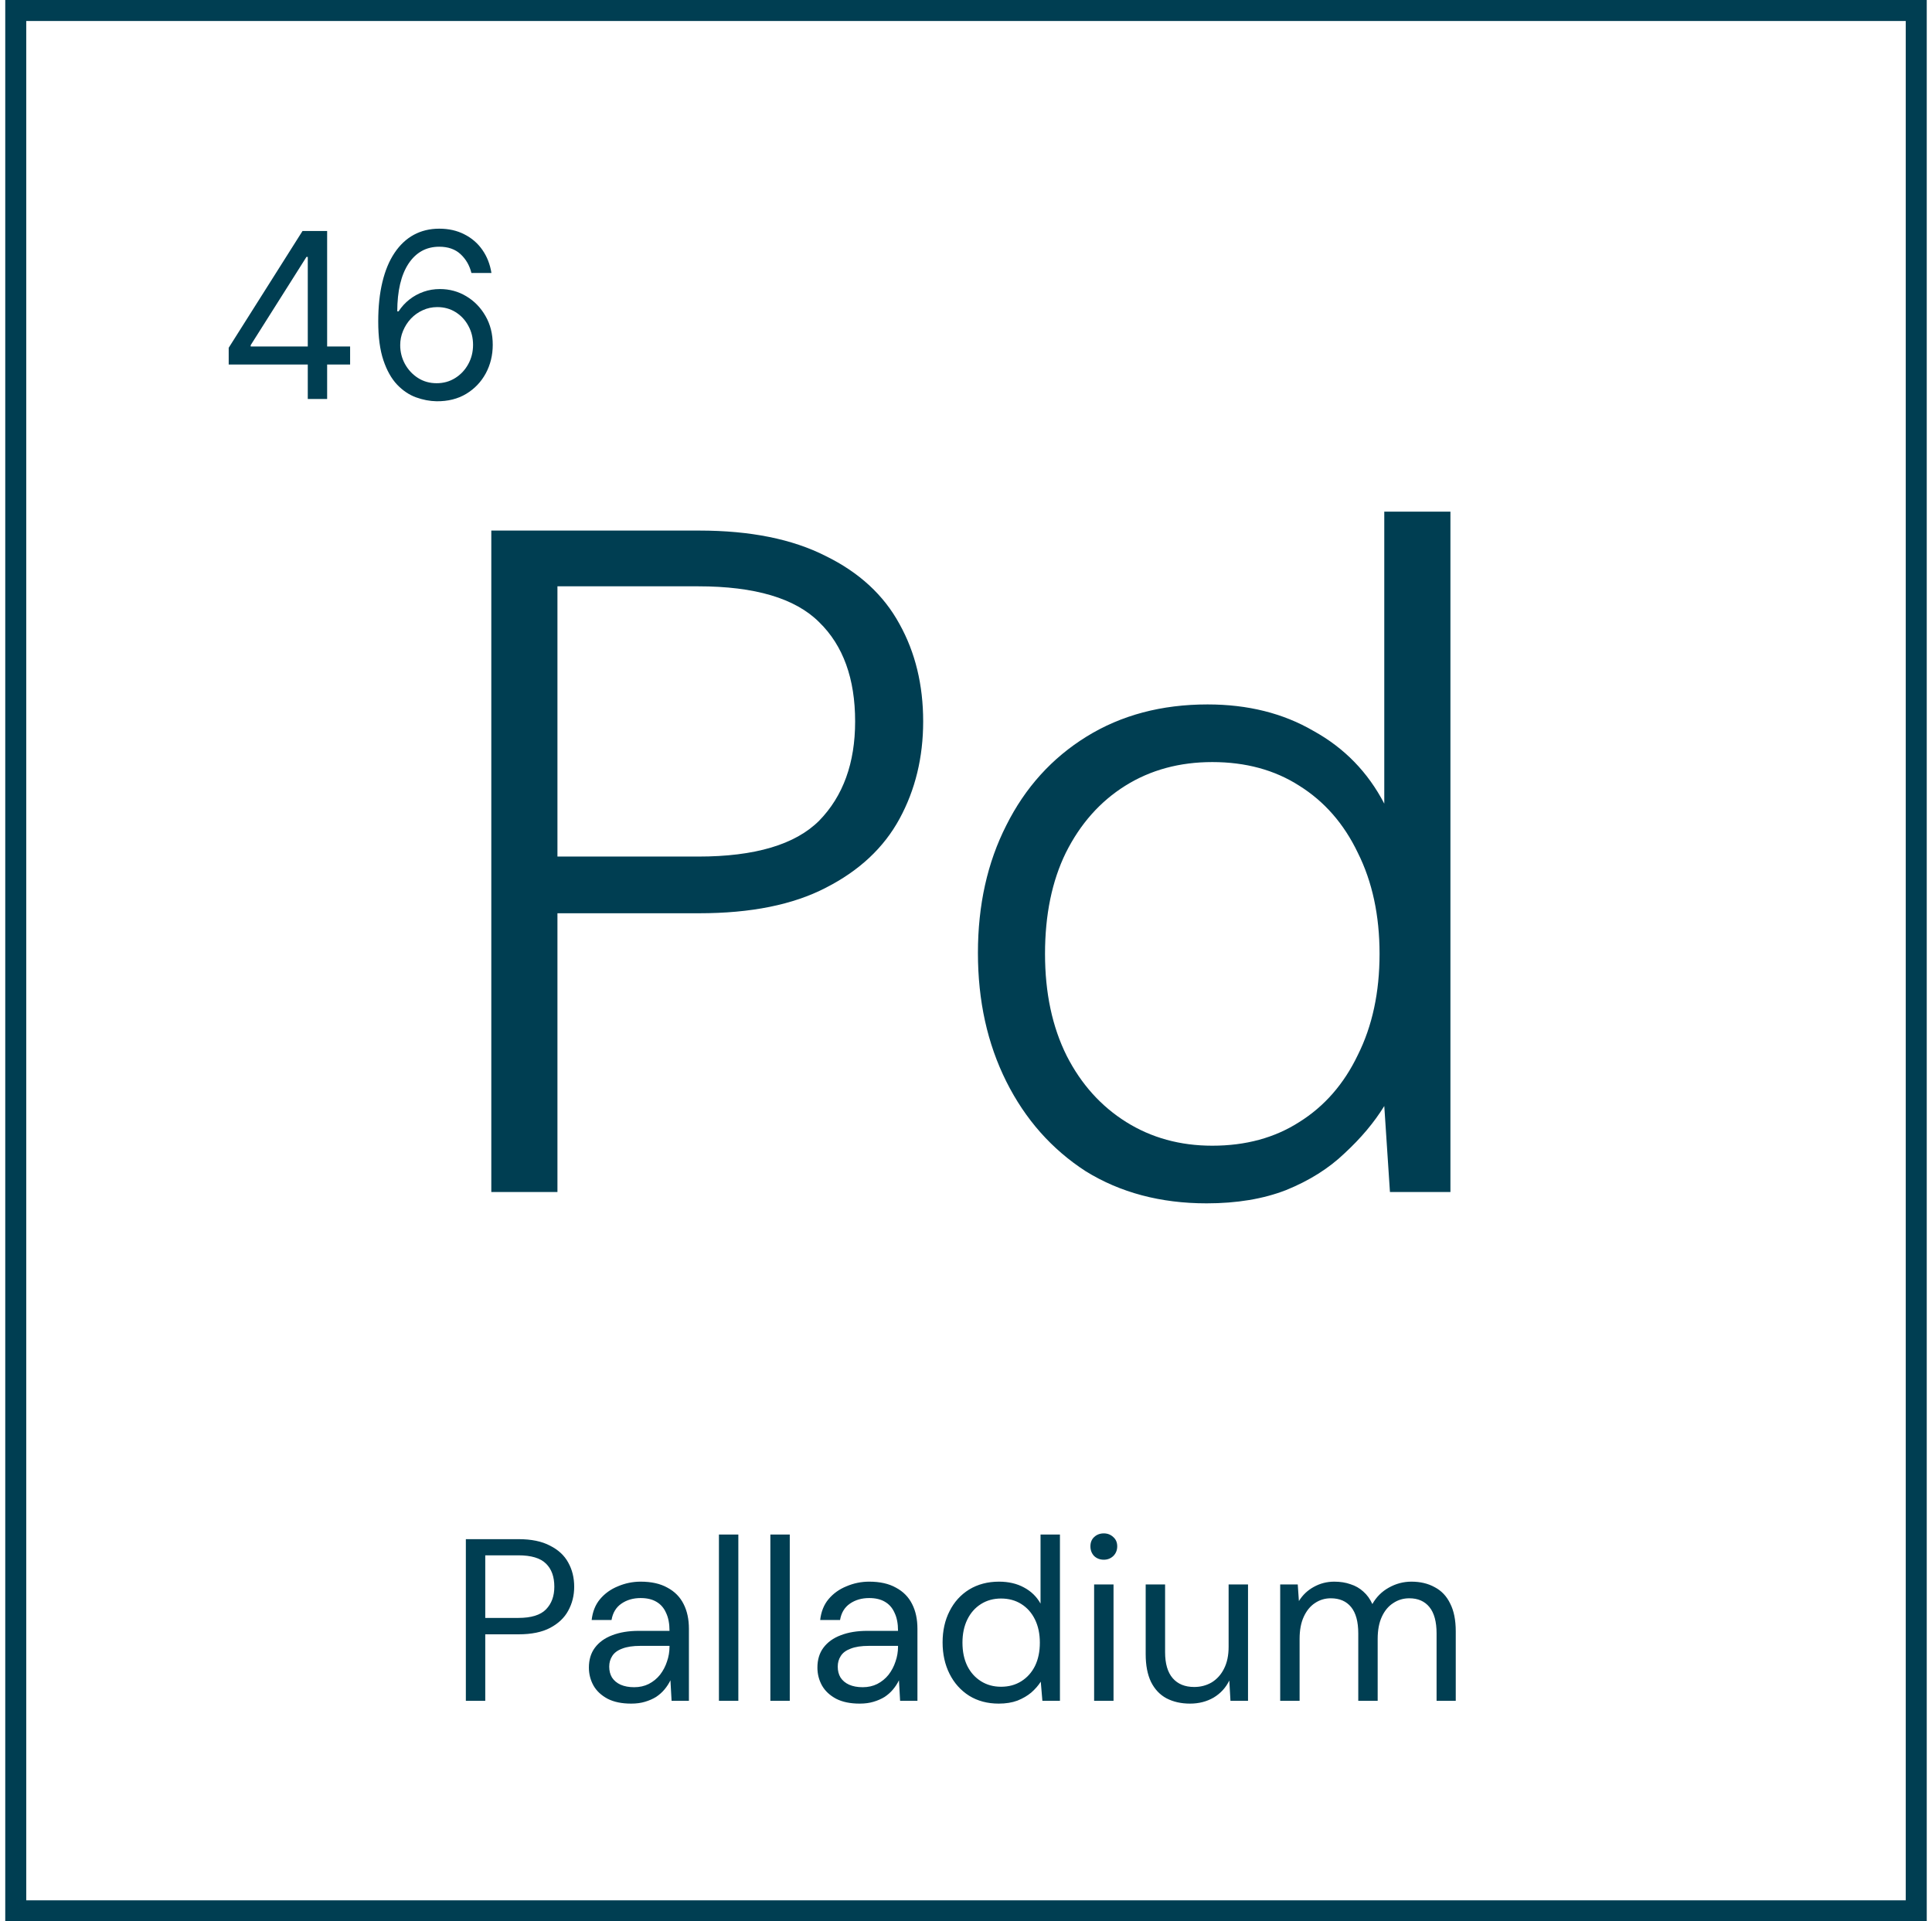
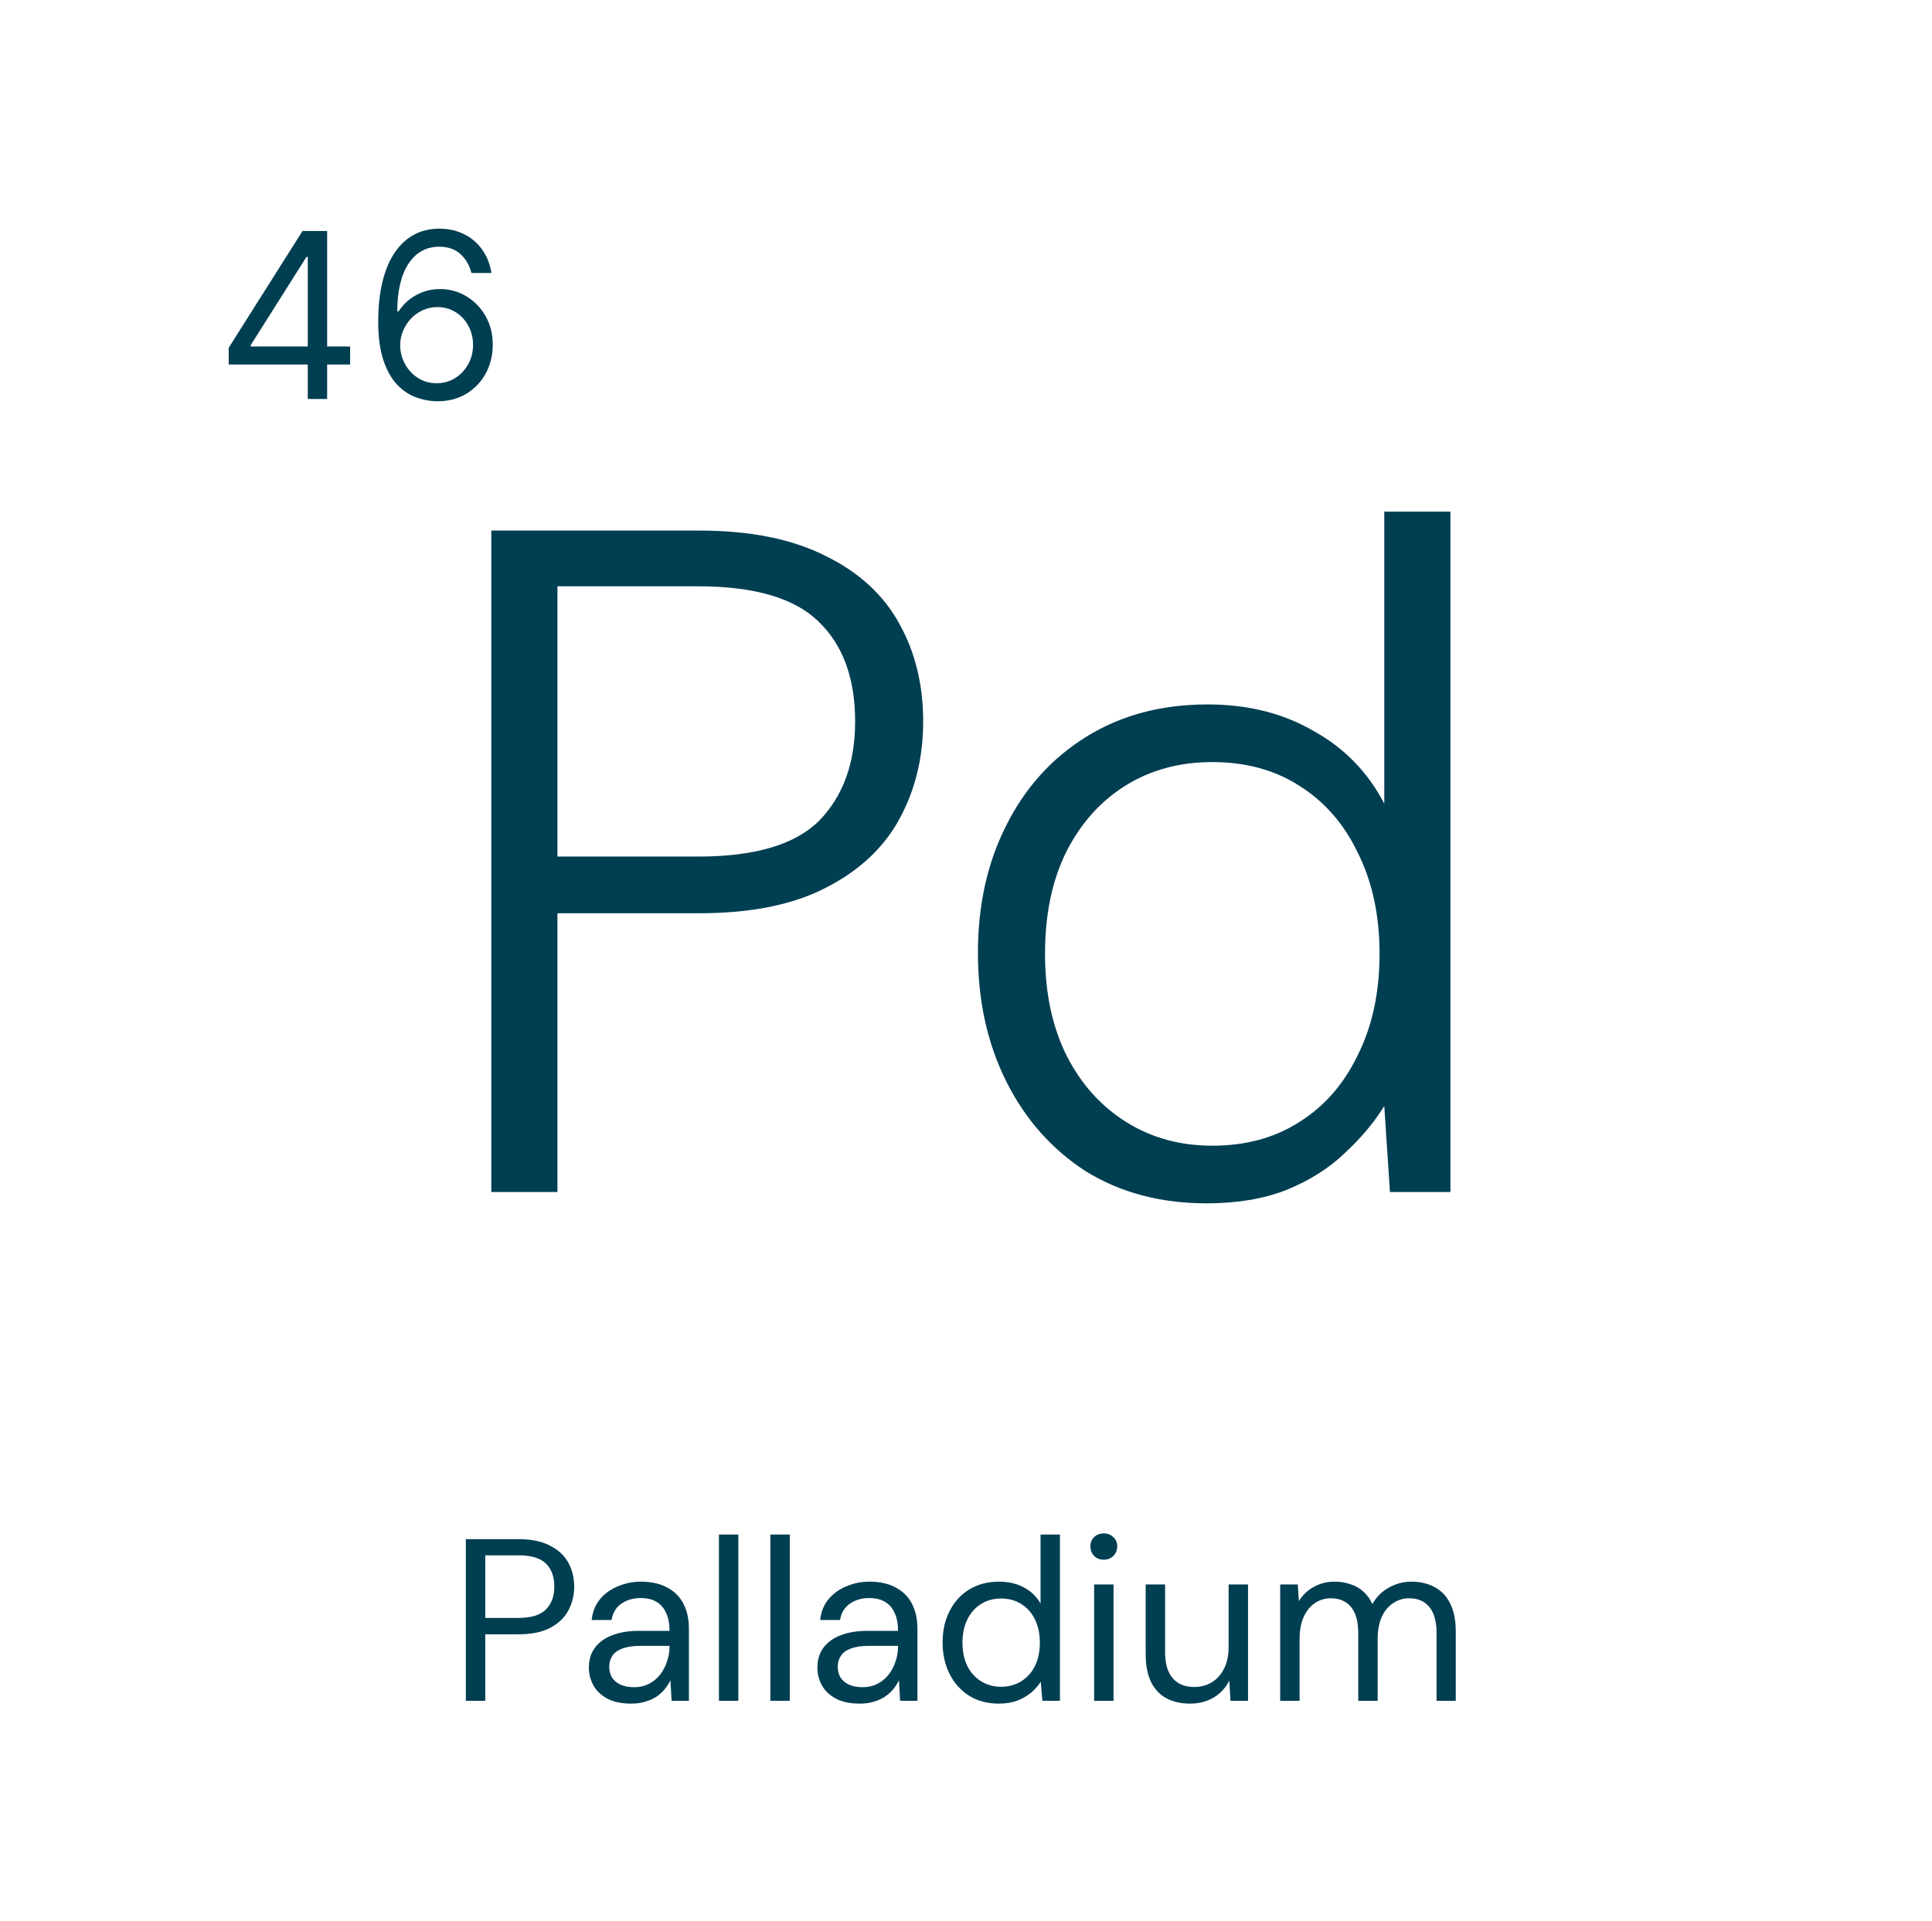
<svg xmlns="http://www.w3.org/2000/svg" width="184" height="183" viewBox="0 0 184 183" fill="none">
-   <rect x="1.5" y="1" width="181" height="181" stroke="#003E52" stroke-width="2" />
  <path d="M21.781 34.719V33.125L28.812 22H29.969V24.469H29.188L23.875 32.875V33H33.344V34.719H21.781ZM29.312 38V34.234V33.492V22H31.156V38H29.312ZM41.584 38.219C40.928 38.208 40.272 38.083 39.615 37.844C38.959 37.604 38.36 37.2 37.818 36.633C37.277 36.06 36.842 35.286 36.514 34.312C36.185 33.333 36.022 32.104 36.022 30.625C36.022 29.208 36.154 27.953 36.42 26.859C36.685 25.76 37.071 24.836 37.576 24.086C38.081 23.331 38.691 22.758 39.404 22.367C40.123 21.977 40.933 21.781 41.834 21.781C42.73 21.781 43.527 21.961 44.225 22.32C44.928 22.674 45.501 23.169 45.943 23.805C46.386 24.44 46.672 25.172 46.803 26H44.897C44.719 25.281 44.376 24.685 43.865 24.211C43.355 23.737 42.678 23.5 41.834 23.5C40.594 23.5 39.618 24.039 38.904 25.117C38.196 26.195 37.839 27.708 37.834 29.656H37.959C38.251 29.213 38.597 28.836 38.998 28.523C39.404 28.206 39.852 27.961 40.342 27.789C40.831 27.617 41.35 27.531 41.897 27.531C42.813 27.531 43.652 27.76 44.412 28.219C45.172 28.672 45.782 29.299 46.24 30.102C46.699 30.898 46.928 31.812 46.928 32.844C46.928 33.833 46.706 34.74 46.264 35.562C45.821 36.38 45.199 37.031 44.397 37.516C43.6 37.995 42.662 38.229 41.584 38.219ZM41.584 36.5C42.24 36.5 42.829 36.336 43.35 36.008C43.876 35.68 44.29 35.24 44.592 34.688C44.899 34.135 45.053 33.521 45.053 32.844C45.053 32.182 44.904 31.581 44.607 31.039C44.316 30.492 43.912 30.057 43.397 29.734C42.886 29.412 42.303 29.25 41.647 29.25C41.152 29.25 40.691 29.349 40.264 29.547C39.837 29.74 39.462 30.005 39.139 30.344C38.821 30.682 38.571 31.07 38.389 31.508C38.206 31.94 38.115 32.396 38.115 32.875C38.115 33.51 38.264 34.104 38.56 34.656C38.863 35.208 39.274 35.654 39.795 35.992C40.321 36.331 40.917 36.5 41.584 36.5Z" fill="#003E52" />
  <path d="M46.791 113.535V50.535H66.591C71.451 50.535 75.471 51.345 78.65 52.965C81.831 54.525 84.171 56.685 85.671 59.445C87.171 62.145 87.921 65.235 87.921 68.715C87.921 72.135 87.171 75.225 85.671 77.985C84.171 80.745 81.831 82.935 78.65 84.555C75.531 86.175 71.51 86.985 66.591 86.985H53.09V113.535H46.791ZM53.09 81.585H66.501C71.9 81.585 75.74 80.445 78.02 78.165C80.3 75.825 81.441 72.675 81.441 68.715C81.441 64.635 80.3 61.485 78.02 59.265C75.74 56.985 71.9 55.845 66.501 55.845H53.09V81.585ZM114.916 114.615C110.536 114.615 106.696 113.595 103.396 111.555C100.156 109.455 97.636 106.605 95.836 103.005C94.036 99.405 93.136 95.325 93.136 90.765C93.136 86.205 94.036 82.155 95.836 78.615C97.636 75.015 100.186 72.195 103.486 70.155C106.786 68.115 110.626 67.095 115.006 67.095C118.846 67.095 122.206 67.935 125.086 69.615C128.026 71.235 130.276 73.545 131.836 76.545V48.735H138.136V113.535H132.376L131.836 105.345C130.876 106.905 129.616 108.405 128.056 109.845C126.556 111.285 124.696 112.455 122.476 113.355C120.316 114.195 117.796 114.615 114.916 114.615ZM115.456 109.125C118.636 109.125 121.396 108.375 123.736 106.875C126.136 105.375 127.996 103.245 129.316 100.485C130.696 97.725 131.386 94.515 131.386 90.855C131.386 87.195 130.696 83.985 129.316 81.225C127.996 78.465 126.136 76.335 123.736 74.835C121.396 73.335 118.636 72.585 115.456 72.585C112.336 72.585 109.576 73.335 107.176 74.835C104.776 76.335 102.886 78.465 101.506 81.225C100.186 83.925 99.526 87.135 99.526 90.855C99.526 94.575 100.216 97.815 101.596 100.575C102.976 103.275 104.866 105.375 107.266 106.875C109.666 108.375 112.396 109.125 115.456 109.125Z" fill="#003E52" />
-   <path d="M44.367 162V146.6H49.383C50.6 146.6 51.597 146.805 52.375 147.216C53.167 147.612 53.746 148.147 54.113 148.822C54.494 149.497 54.685 150.267 54.685 151.132C54.685 151.968 54.494 152.731 54.113 153.42C53.746 154.095 53.174 154.637 52.397 155.048C51.62 155.459 50.615 155.664 49.383 155.664H46.215V162H44.367ZM46.215 154.102H49.361C50.593 154.102 51.473 153.831 52.001 153.288C52.529 152.745 52.793 152.027 52.793 151.132C52.793 150.179 52.529 149.445 52.001 148.932C51.473 148.404 50.593 148.14 49.361 148.14H46.215V154.102ZM60.111 162.264C59.216 162.264 58.468 162.11 57.867 161.802C57.266 161.479 56.818 161.061 56.525 160.548C56.232 160.02 56.085 159.448 56.085 158.832C56.085 158.084 56.276 157.453 56.657 156.94C57.053 156.412 57.603 156.016 58.307 155.752C59.026 155.473 59.869 155.334 60.837 155.334H63.763C63.763 154.645 63.653 154.073 63.433 153.618C63.228 153.149 62.92 152.797 62.509 152.562C62.113 152.327 61.614 152.21 61.013 152.21C60.309 152.21 59.7 152.386 59.187 152.738C58.674 153.09 58.358 153.611 58.241 154.3H56.349C56.437 153.508 56.701 152.848 57.141 152.32C57.596 151.777 58.168 151.367 58.857 151.088C59.546 150.795 60.265 150.648 61.013 150.648C62.04 150.648 62.89 150.839 63.565 151.22C64.254 151.587 64.768 152.107 65.105 152.782C65.442 153.442 65.611 154.227 65.611 155.136V162H63.961L63.851 160.042C63.704 160.35 63.514 160.643 63.279 160.922C63.059 161.186 62.795 161.421 62.487 161.626C62.179 161.817 61.827 161.971 61.431 162.088C61.05 162.205 60.61 162.264 60.111 162.264ZM60.397 160.702C60.91 160.702 61.372 160.599 61.783 160.394C62.208 160.174 62.568 159.881 62.861 159.514C63.154 159.133 63.374 158.715 63.521 158.26C63.682 157.805 63.763 157.329 63.763 156.83V156.764H60.991C60.272 156.764 59.693 156.852 59.253 157.028C58.813 157.189 58.498 157.424 58.307 157.732C58.116 158.025 58.021 158.363 58.021 158.744C58.021 159.14 58.109 159.485 58.285 159.778C58.476 160.071 58.747 160.299 59.099 160.46C59.466 160.621 59.898 160.702 60.397 160.702ZM68.47 162V146.16H70.318V162H68.47ZM73.368 162V146.16H75.216V162H73.368ZM81.875 162.264C80.98 162.264 80.232 162.11 79.631 161.802C79.029 161.479 78.582 161.061 78.289 160.548C77.995 160.02 77.849 159.448 77.849 158.832C77.849 158.084 78.039 157.453 78.421 156.94C78.817 156.412 79.367 156.016 80.071 155.752C80.789 155.473 81.633 155.334 82.601 155.334H85.527C85.527 154.645 85.417 154.073 85.197 153.618C84.991 153.149 84.683 152.797 84.273 152.562C83.877 152.327 83.378 152.21 82.777 152.21C82.073 152.21 81.464 152.386 80.951 152.738C80.437 153.09 80.122 153.611 80.005 154.3H78.113C78.201 153.508 78.465 152.848 78.905 152.32C79.359 151.777 79.931 151.367 80.621 151.088C81.31 150.795 82.029 150.648 82.777 150.648C83.803 150.648 84.654 150.839 85.329 151.22C86.018 151.587 86.531 152.107 86.869 152.782C87.206 153.442 87.375 154.227 87.375 155.136V162H85.725L85.615 160.042C85.468 160.35 85.277 160.643 85.043 160.922C84.823 161.186 84.559 161.421 84.251 161.626C83.943 161.817 83.591 161.971 83.195 162.088C82.813 162.205 82.373 162.264 81.875 162.264ZM82.161 160.702C82.674 160.702 83.136 160.599 83.547 160.394C83.972 160.174 84.331 159.881 84.625 159.514C84.918 159.133 85.138 158.715 85.285 158.26C85.446 157.805 85.527 157.329 85.527 156.83V156.764H82.755C82.036 156.764 81.457 156.852 81.017 157.028C80.577 157.189 80.261 157.424 80.071 157.732C79.88 158.025 79.785 158.363 79.785 158.744C79.785 159.14 79.873 159.485 80.049 159.778C80.239 160.071 80.511 160.299 80.863 160.46C81.229 160.621 81.662 160.702 82.161 160.702ZM95.117 162.264C94.047 162.264 93.108 162.015 92.301 161.516C91.495 161.003 90.871 160.306 90.431 159.426C89.991 158.546 89.771 157.549 89.771 156.434C89.771 155.319 89.991 154.329 90.431 153.464C90.871 152.584 91.495 151.895 92.301 151.396C93.123 150.897 94.069 150.648 95.139 150.648C96.049 150.648 96.841 150.831 97.515 151.198C98.205 151.565 98.733 152.078 99.099 152.738V146.16H100.947V162H99.275L99.121 160.174C98.887 160.541 98.586 160.885 98.219 161.208C97.853 161.516 97.413 161.773 96.899 161.978C96.386 162.169 95.792 162.264 95.117 162.264ZM95.337 160.658C96.071 160.658 96.716 160.482 97.273 160.13C97.831 159.778 98.263 159.294 98.571 158.678C98.879 158.047 99.033 157.307 99.033 156.456C99.033 155.62 98.879 154.887 98.571 154.256C98.263 153.625 97.831 153.134 97.273 152.782C96.716 152.43 96.071 152.254 95.337 152.254C94.619 152.254 93.981 152.43 93.423 152.782C92.866 153.134 92.433 153.625 92.125 154.256C91.817 154.887 91.663 155.62 91.663 156.456C91.663 157.307 91.817 158.047 92.125 158.678C92.433 159.294 92.866 159.778 93.423 160.13C93.981 160.482 94.619 160.658 95.337 160.658ZM104.202 162V150.912H106.05V162H104.202ZM105.126 148.558C104.76 148.558 104.452 148.441 104.202 148.206C103.968 147.957 103.85 147.649 103.85 147.282C103.85 146.915 103.968 146.622 104.202 146.402C104.452 146.167 104.76 146.05 105.126 146.05C105.478 146.05 105.779 146.167 106.028 146.402C106.278 146.622 106.402 146.915 106.402 147.282C106.402 147.649 106.278 147.957 106.028 148.206C105.779 148.441 105.478 148.558 105.126 148.558ZM113.337 162.264C112.487 162.264 111.739 162.095 111.093 161.758C110.463 161.421 109.971 160.9 109.619 160.196C109.282 159.492 109.113 158.612 109.113 157.556V150.912H110.961V157.358C110.961 158.458 111.203 159.287 111.687 159.844C112.171 160.401 112.853 160.68 113.733 160.68C114.349 160.68 114.907 160.533 115.405 160.24C115.904 159.932 116.293 159.499 116.571 158.942C116.865 158.37 117.011 157.673 117.011 156.852V150.912H118.859V162H117.187L117.077 160.064C116.74 160.753 116.241 161.296 115.581 161.692C114.921 162.073 114.173 162.264 113.337 162.264ZM121.923 162V150.912H123.595L123.705 152.496C124.057 151.924 124.526 151.477 125.113 151.154C125.714 150.817 126.367 150.648 127.071 150.648C127.643 150.648 128.156 150.729 128.611 150.89C129.08 151.037 129.491 151.271 129.843 151.594C130.195 151.902 130.481 152.298 130.701 152.782C131.082 152.107 131.603 151.587 132.263 151.22C132.937 150.839 133.656 150.648 134.419 150.648C135.269 150.648 136.01 150.824 136.641 151.176C137.286 151.513 137.777 152.034 138.115 152.738C138.467 153.427 138.643 154.307 138.643 155.378V162H136.817V155.576C136.817 154.461 136.589 153.625 136.135 153.068C135.68 152.511 135.042 152.232 134.221 152.232C133.649 152.232 133.135 152.386 132.681 152.694C132.226 152.987 131.867 153.42 131.603 153.992C131.339 154.564 131.207 155.268 131.207 156.104V162H129.359V155.576C129.359 154.461 129.131 153.625 128.677 153.068C128.222 152.511 127.577 152.232 126.741 152.232C126.183 152.232 125.677 152.386 125.223 152.694C124.783 152.987 124.431 153.42 124.167 153.992C123.903 154.564 123.771 155.268 123.771 156.104V162H121.923Z" fill="#003E52" />
+   <path d="M44.367 162V146.6H49.383C50.6 146.6 51.597 146.805 52.375 147.216C53.167 147.612 53.746 148.147 54.113 148.822C54.494 149.497 54.685 150.267 54.685 151.132C54.685 151.968 54.494 152.731 54.113 153.42C53.746 154.095 53.174 154.637 52.397 155.048C51.62 155.459 50.615 155.664 49.383 155.664H46.215V162H44.367ZM46.215 154.102H49.361C50.593 154.102 51.473 153.831 52.001 153.288C52.529 152.745 52.793 152.027 52.793 151.132C52.793 150.179 52.529 149.445 52.001 148.932C51.473 148.404 50.593 148.14 49.361 148.14H46.215ZM60.111 162.264C59.216 162.264 58.468 162.11 57.867 161.802C57.266 161.479 56.818 161.061 56.525 160.548C56.232 160.02 56.085 159.448 56.085 158.832C56.085 158.084 56.276 157.453 56.657 156.94C57.053 156.412 57.603 156.016 58.307 155.752C59.026 155.473 59.869 155.334 60.837 155.334H63.763C63.763 154.645 63.653 154.073 63.433 153.618C63.228 153.149 62.92 152.797 62.509 152.562C62.113 152.327 61.614 152.21 61.013 152.21C60.309 152.21 59.7 152.386 59.187 152.738C58.674 153.09 58.358 153.611 58.241 154.3H56.349C56.437 153.508 56.701 152.848 57.141 152.32C57.596 151.777 58.168 151.367 58.857 151.088C59.546 150.795 60.265 150.648 61.013 150.648C62.04 150.648 62.89 150.839 63.565 151.22C64.254 151.587 64.768 152.107 65.105 152.782C65.442 153.442 65.611 154.227 65.611 155.136V162H63.961L63.851 160.042C63.704 160.35 63.514 160.643 63.279 160.922C63.059 161.186 62.795 161.421 62.487 161.626C62.179 161.817 61.827 161.971 61.431 162.088C61.05 162.205 60.61 162.264 60.111 162.264ZM60.397 160.702C60.91 160.702 61.372 160.599 61.783 160.394C62.208 160.174 62.568 159.881 62.861 159.514C63.154 159.133 63.374 158.715 63.521 158.26C63.682 157.805 63.763 157.329 63.763 156.83V156.764H60.991C60.272 156.764 59.693 156.852 59.253 157.028C58.813 157.189 58.498 157.424 58.307 157.732C58.116 158.025 58.021 158.363 58.021 158.744C58.021 159.14 58.109 159.485 58.285 159.778C58.476 160.071 58.747 160.299 59.099 160.46C59.466 160.621 59.898 160.702 60.397 160.702ZM68.47 162V146.16H70.318V162H68.47ZM73.368 162V146.16H75.216V162H73.368ZM81.875 162.264C80.98 162.264 80.232 162.11 79.631 161.802C79.029 161.479 78.582 161.061 78.289 160.548C77.995 160.02 77.849 159.448 77.849 158.832C77.849 158.084 78.039 157.453 78.421 156.94C78.817 156.412 79.367 156.016 80.071 155.752C80.789 155.473 81.633 155.334 82.601 155.334H85.527C85.527 154.645 85.417 154.073 85.197 153.618C84.991 153.149 84.683 152.797 84.273 152.562C83.877 152.327 83.378 152.21 82.777 152.21C82.073 152.21 81.464 152.386 80.951 152.738C80.437 153.09 80.122 153.611 80.005 154.3H78.113C78.201 153.508 78.465 152.848 78.905 152.32C79.359 151.777 79.931 151.367 80.621 151.088C81.31 150.795 82.029 150.648 82.777 150.648C83.803 150.648 84.654 150.839 85.329 151.22C86.018 151.587 86.531 152.107 86.869 152.782C87.206 153.442 87.375 154.227 87.375 155.136V162H85.725L85.615 160.042C85.468 160.35 85.277 160.643 85.043 160.922C84.823 161.186 84.559 161.421 84.251 161.626C83.943 161.817 83.591 161.971 83.195 162.088C82.813 162.205 82.373 162.264 81.875 162.264ZM82.161 160.702C82.674 160.702 83.136 160.599 83.547 160.394C83.972 160.174 84.331 159.881 84.625 159.514C84.918 159.133 85.138 158.715 85.285 158.26C85.446 157.805 85.527 157.329 85.527 156.83V156.764H82.755C82.036 156.764 81.457 156.852 81.017 157.028C80.577 157.189 80.261 157.424 80.071 157.732C79.88 158.025 79.785 158.363 79.785 158.744C79.785 159.14 79.873 159.485 80.049 159.778C80.239 160.071 80.511 160.299 80.863 160.46C81.229 160.621 81.662 160.702 82.161 160.702ZM95.117 162.264C94.047 162.264 93.108 162.015 92.301 161.516C91.495 161.003 90.871 160.306 90.431 159.426C89.991 158.546 89.771 157.549 89.771 156.434C89.771 155.319 89.991 154.329 90.431 153.464C90.871 152.584 91.495 151.895 92.301 151.396C93.123 150.897 94.069 150.648 95.139 150.648C96.049 150.648 96.841 150.831 97.515 151.198C98.205 151.565 98.733 152.078 99.099 152.738V146.16H100.947V162H99.275L99.121 160.174C98.887 160.541 98.586 160.885 98.219 161.208C97.853 161.516 97.413 161.773 96.899 161.978C96.386 162.169 95.792 162.264 95.117 162.264ZM95.337 160.658C96.071 160.658 96.716 160.482 97.273 160.13C97.831 159.778 98.263 159.294 98.571 158.678C98.879 158.047 99.033 157.307 99.033 156.456C99.033 155.62 98.879 154.887 98.571 154.256C98.263 153.625 97.831 153.134 97.273 152.782C96.716 152.43 96.071 152.254 95.337 152.254C94.619 152.254 93.981 152.43 93.423 152.782C92.866 153.134 92.433 153.625 92.125 154.256C91.817 154.887 91.663 155.62 91.663 156.456C91.663 157.307 91.817 158.047 92.125 158.678C92.433 159.294 92.866 159.778 93.423 160.13C93.981 160.482 94.619 160.658 95.337 160.658ZM104.202 162V150.912H106.05V162H104.202ZM105.126 148.558C104.76 148.558 104.452 148.441 104.202 148.206C103.968 147.957 103.85 147.649 103.85 147.282C103.85 146.915 103.968 146.622 104.202 146.402C104.452 146.167 104.76 146.05 105.126 146.05C105.478 146.05 105.779 146.167 106.028 146.402C106.278 146.622 106.402 146.915 106.402 147.282C106.402 147.649 106.278 147.957 106.028 148.206C105.779 148.441 105.478 148.558 105.126 148.558ZM113.337 162.264C112.487 162.264 111.739 162.095 111.093 161.758C110.463 161.421 109.971 160.9 109.619 160.196C109.282 159.492 109.113 158.612 109.113 157.556V150.912H110.961V157.358C110.961 158.458 111.203 159.287 111.687 159.844C112.171 160.401 112.853 160.68 113.733 160.68C114.349 160.68 114.907 160.533 115.405 160.24C115.904 159.932 116.293 159.499 116.571 158.942C116.865 158.37 117.011 157.673 117.011 156.852V150.912H118.859V162H117.187L117.077 160.064C116.74 160.753 116.241 161.296 115.581 161.692C114.921 162.073 114.173 162.264 113.337 162.264ZM121.923 162V150.912H123.595L123.705 152.496C124.057 151.924 124.526 151.477 125.113 151.154C125.714 150.817 126.367 150.648 127.071 150.648C127.643 150.648 128.156 150.729 128.611 150.89C129.08 151.037 129.491 151.271 129.843 151.594C130.195 151.902 130.481 152.298 130.701 152.782C131.082 152.107 131.603 151.587 132.263 151.22C132.937 150.839 133.656 150.648 134.419 150.648C135.269 150.648 136.01 150.824 136.641 151.176C137.286 151.513 137.777 152.034 138.115 152.738C138.467 153.427 138.643 154.307 138.643 155.378V162H136.817V155.576C136.817 154.461 136.589 153.625 136.135 153.068C135.68 152.511 135.042 152.232 134.221 152.232C133.649 152.232 133.135 152.386 132.681 152.694C132.226 152.987 131.867 153.42 131.603 153.992C131.339 154.564 131.207 155.268 131.207 156.104V162H129.359V155.576C129.359 154.461 129.131 153.625 128.677 153.068C128.222 152.511 127.577 152.232 126.741 152.232C126.183 152.232 125.677 152.386 125.223 152.694C124.783 152.987 124.431 153.42 124.167 153.992C123.903 154.564 123.771 155.268 123.771 156.104V162H121.923Z" fill="#003E52" />
</svg>